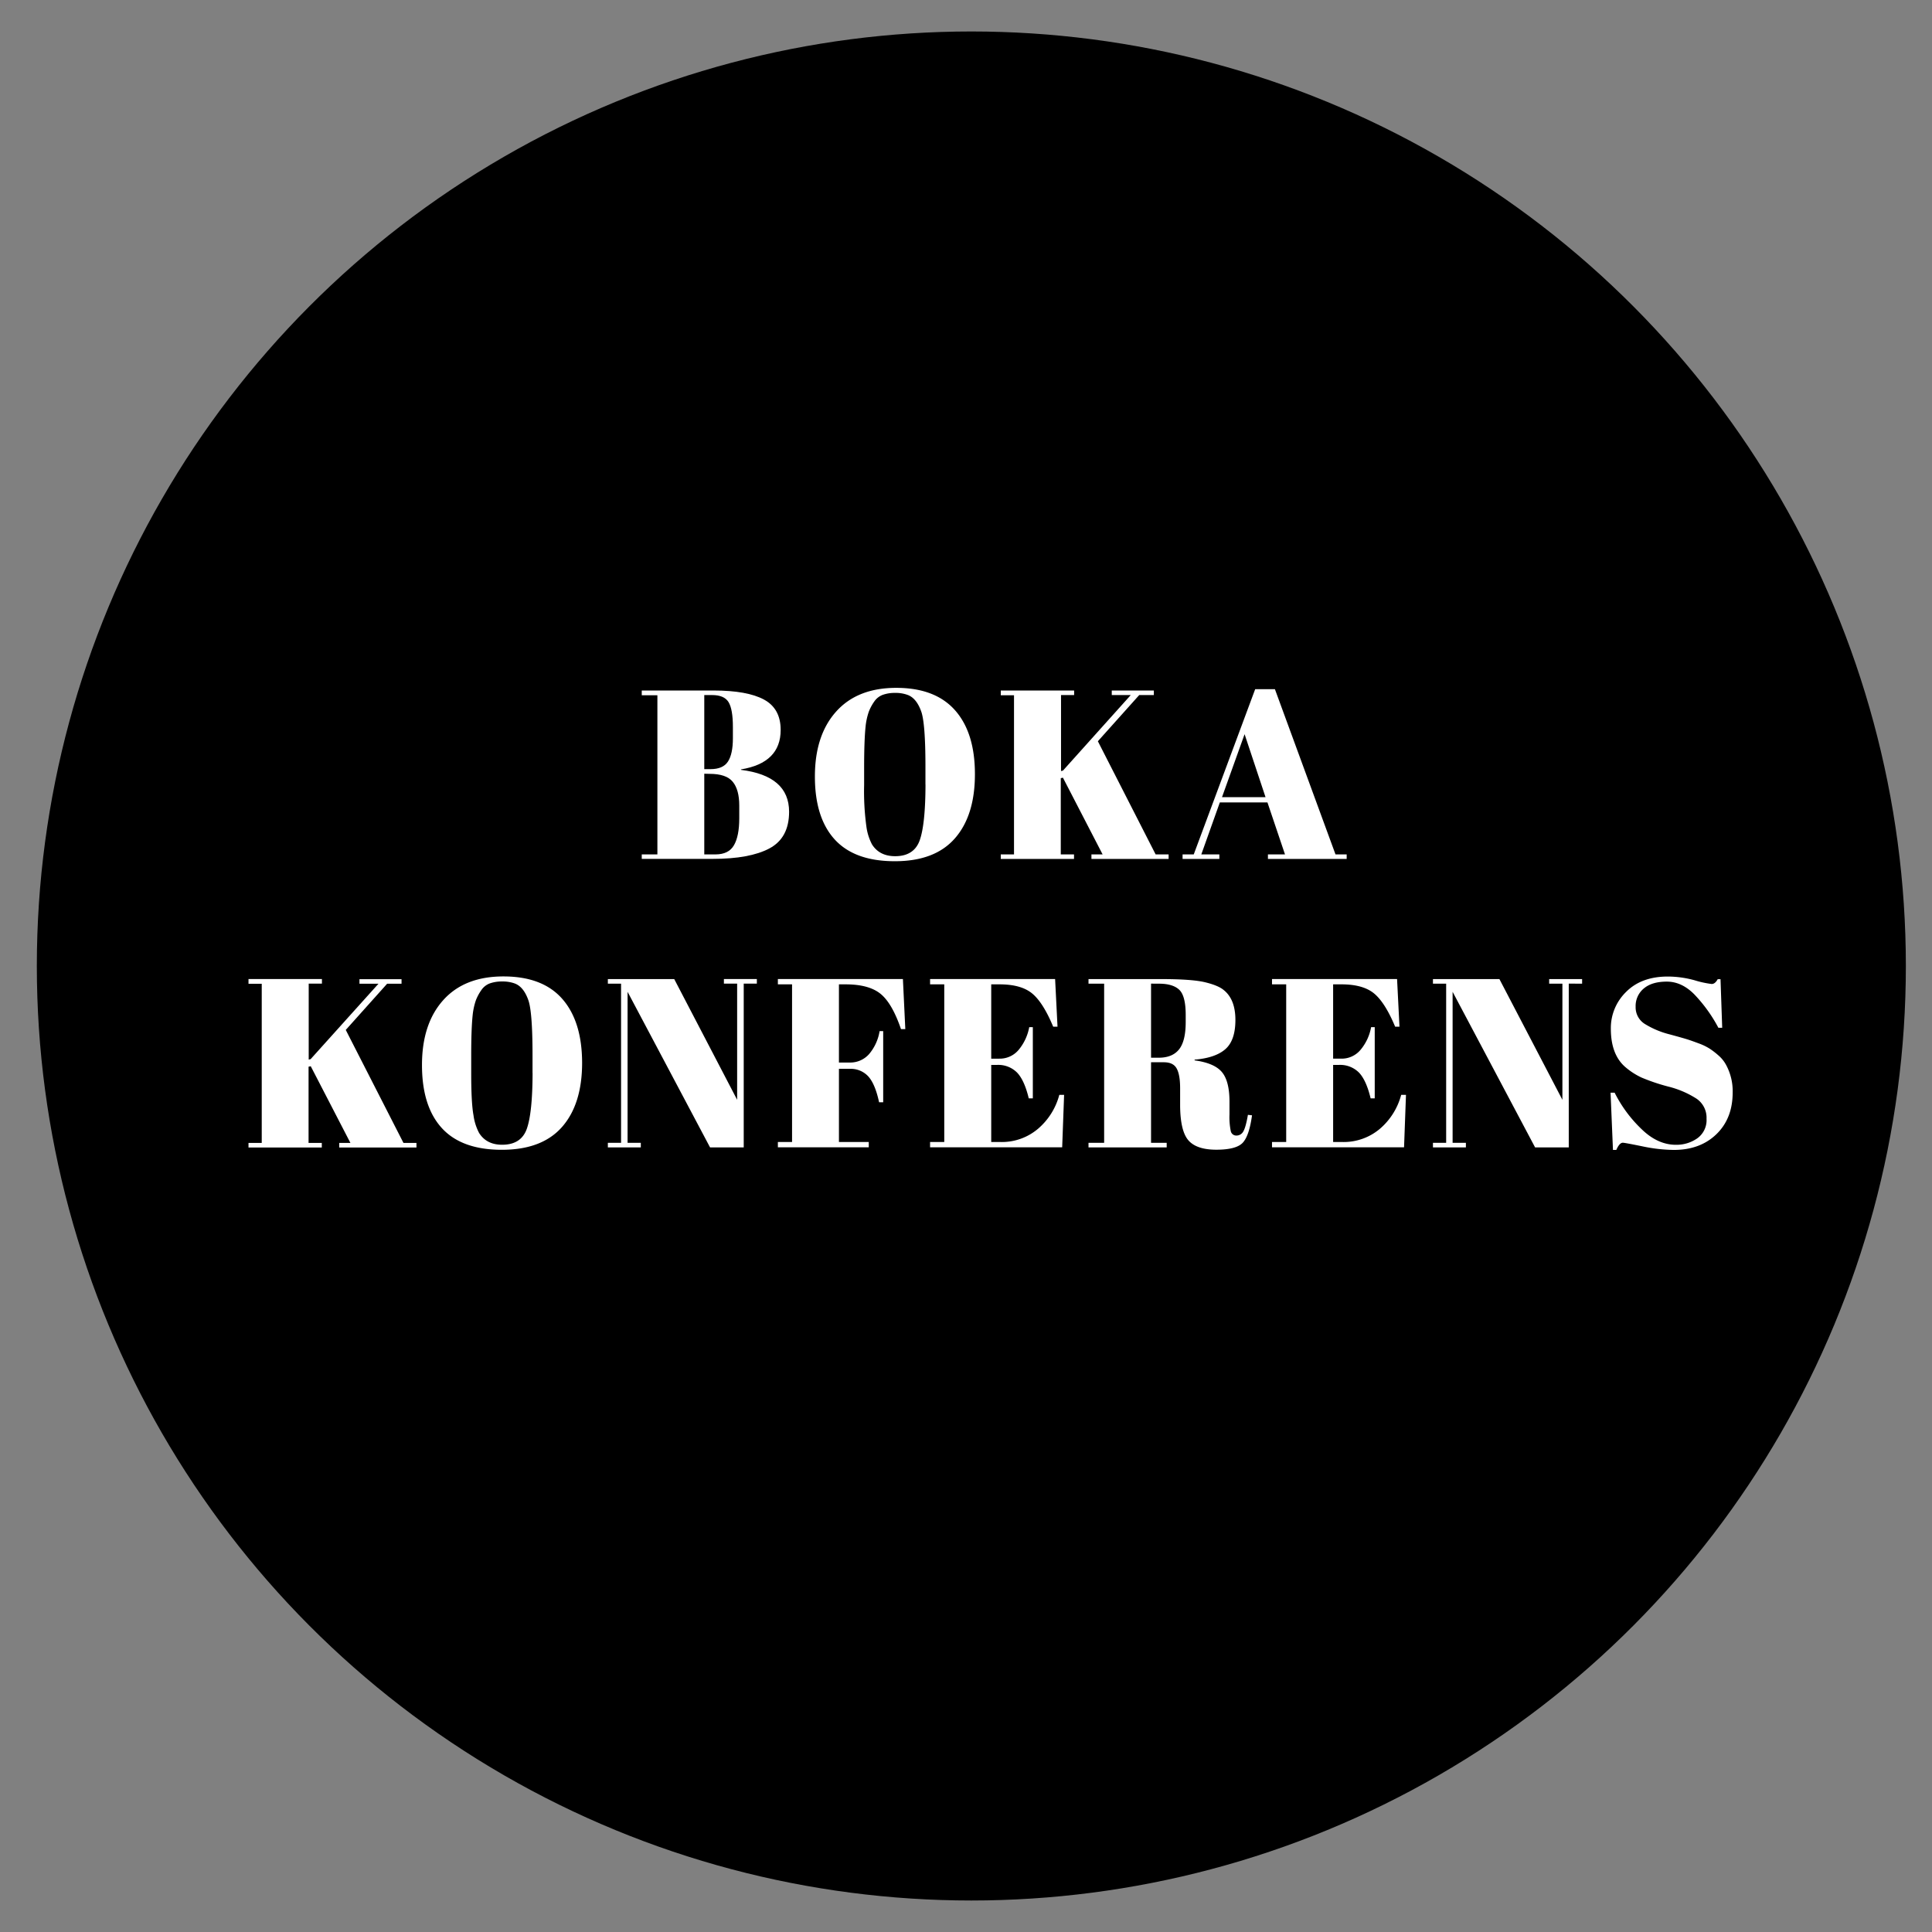
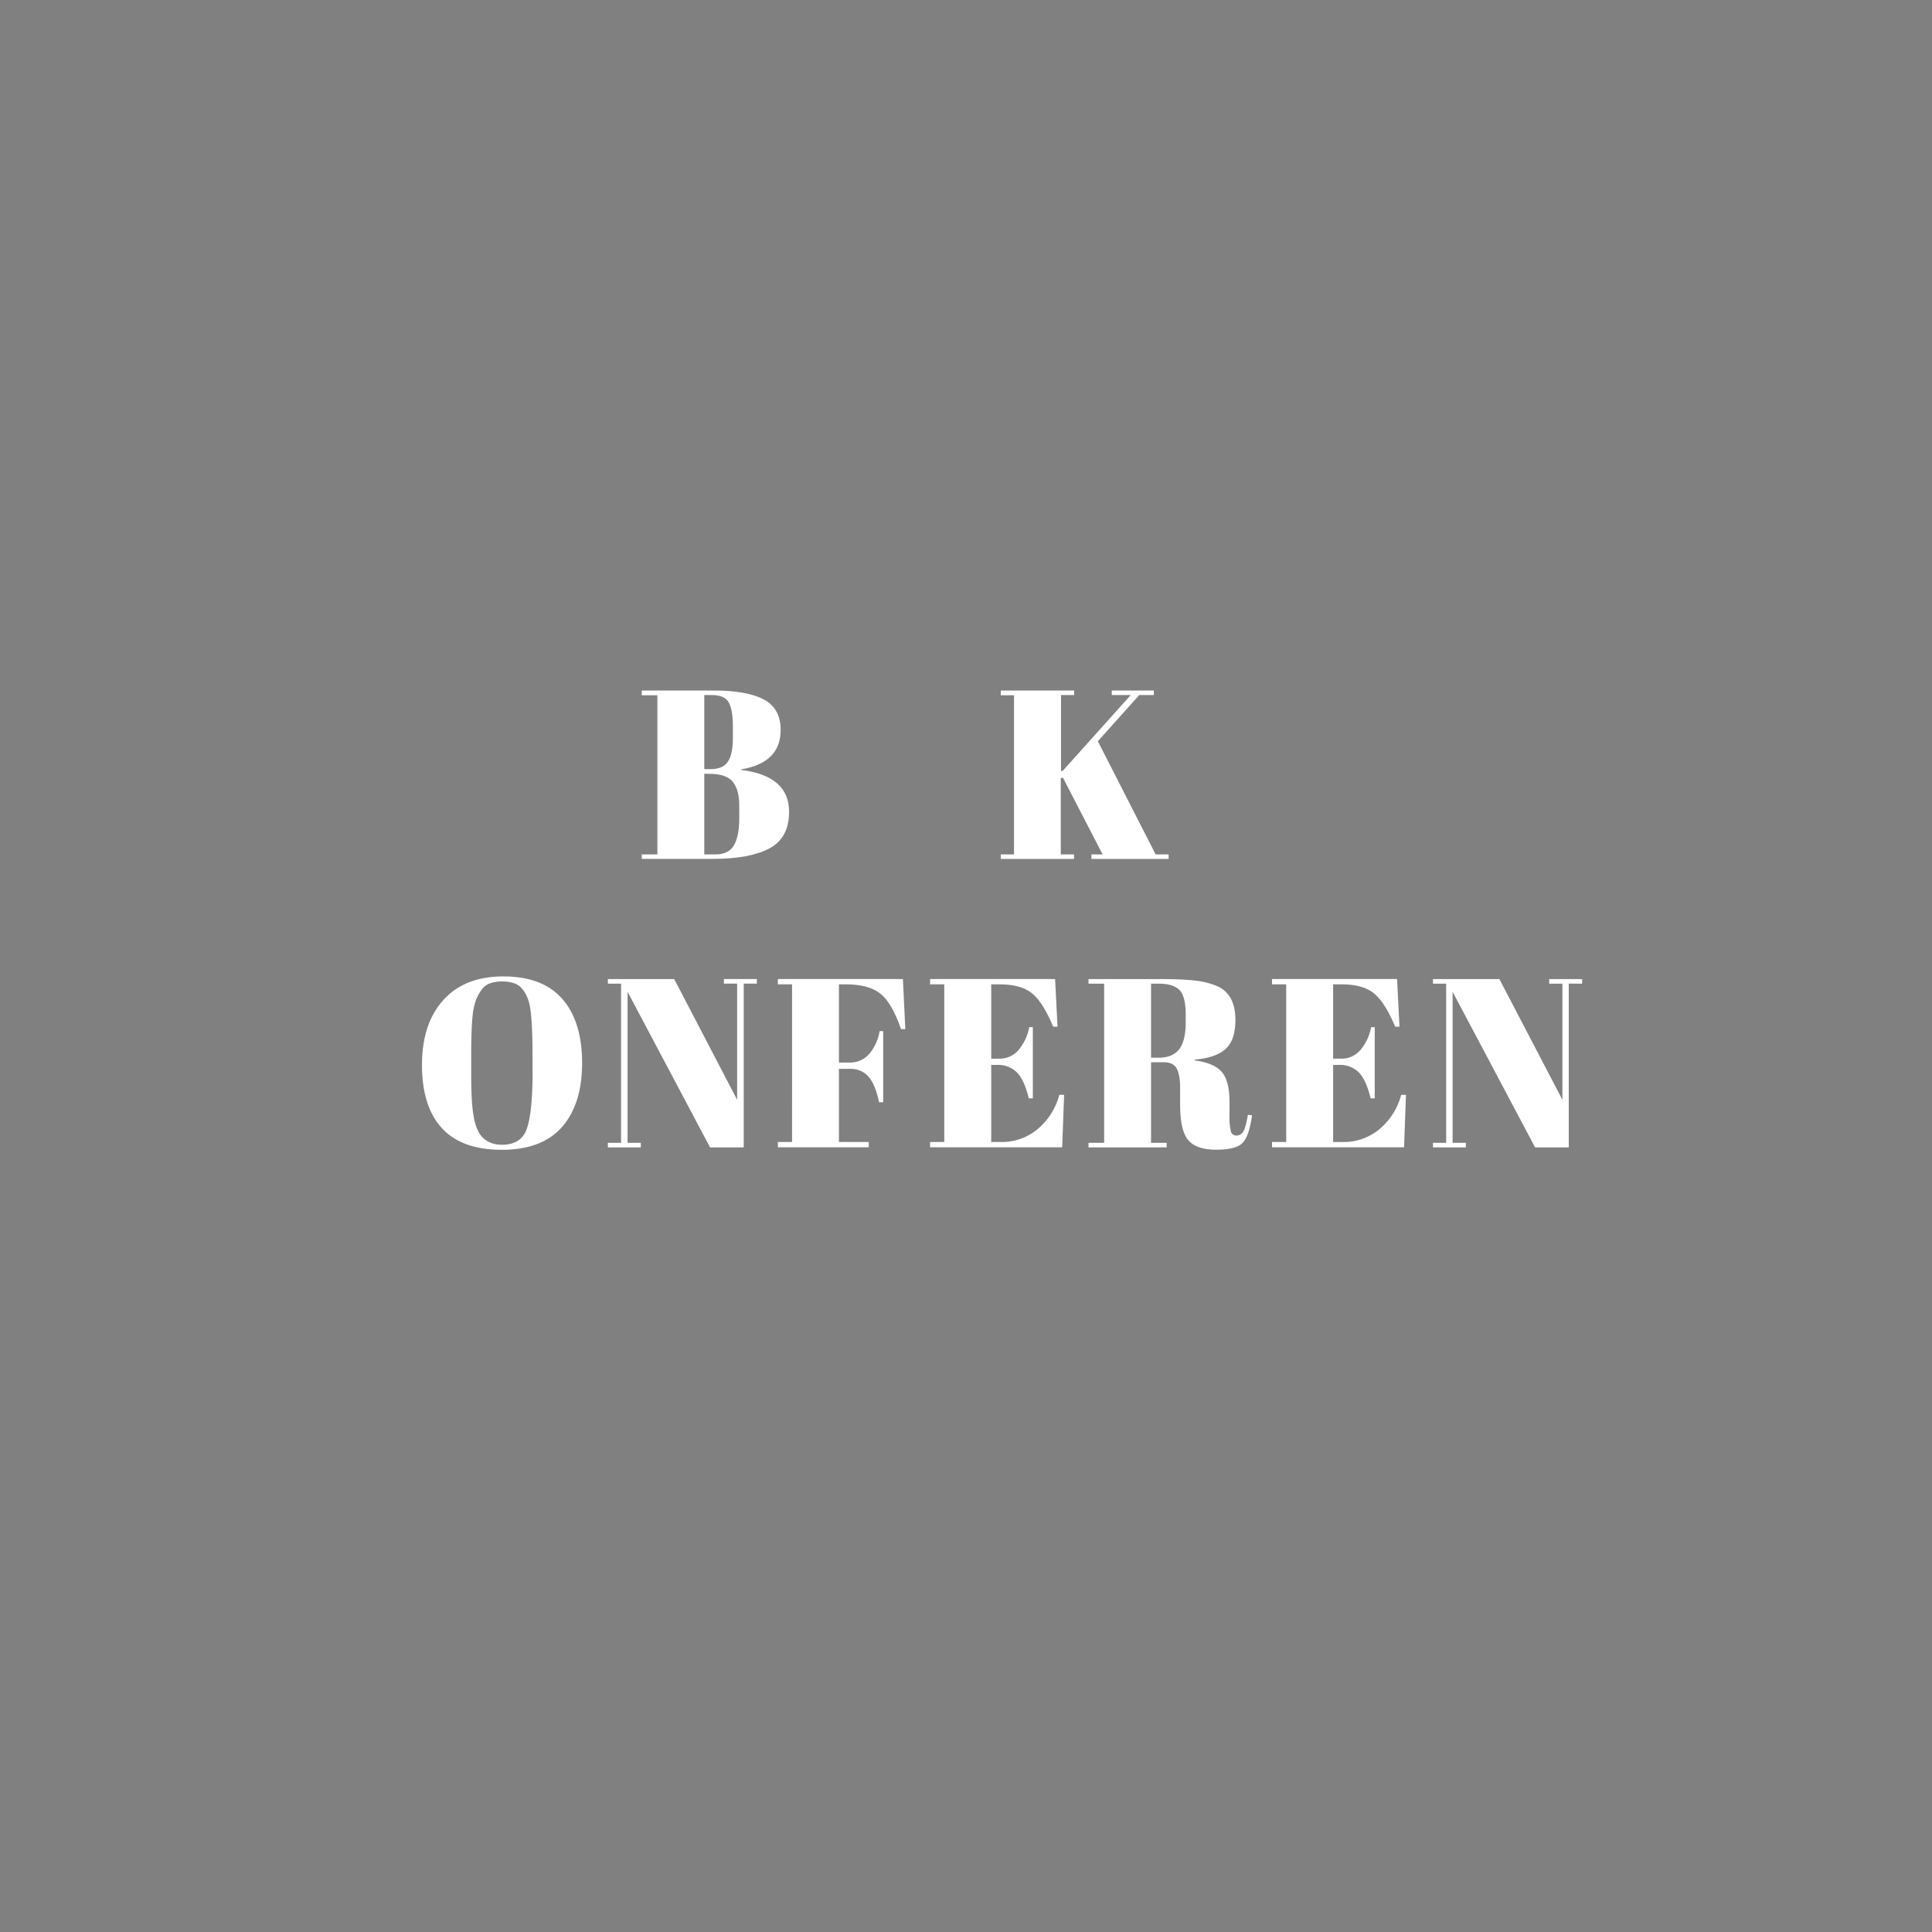
<svg xmlns="http://www.w3.org/2000/svg" id="Lager_1" data-name="Lager 1" viewBox="0 0 691.93 691.93">
  <rect x="0" y="0" width="691.93" height="691.93" fill="#808080" stroke="none" />
  <defs>
    <style>.cls-1{fill:#fff;}</style>
  </defs>
  <title>boka-konferens-splash-black</title>
-   <circle cx="347.88" cy="345.96" r="334.69" />
  <path class="cls-1" d="M229.84,247.3h25.75q12,0,18,3.23t6,10.89q0,11.81-14.21,14.13v.17q17.22,2.14,17.23,15,0,9.39-7.06,13.14t-20.33,3.74H229.84V306h5.6v-57h-5.6Zm22.39,1.63v26.53h2.24q4.48,0,6.24-2.71t1.77-8.31v-4.05q0-6.37-1.55-8.92T255,248.93Zm0,28.17V306h4q4.74,0,6.63-3.28c1.26-2.18,1.9-5.39,1.9-9.64v-4.57q0-5.68-2.33-8.52c-1.55-1.9-4.31-2.84-8.27-2.84Z" />
-   <path class="cls-1" d="M320.44,308.44q-14.38,0-21.49-7.79t-7.1-22.56q0-14.77,7.62-23.26T321,246.35q13.95,0,21.06,8.05t7.1,22.87q0,14.81-7.19,23T320.44,308.44Zm11-27.47V274.6q0-15.77-1.55-19.9c-1.15-3.15-2.78-5.11-4.91-5.85a12.33,12.33,0,0,0-4.39-.69,12.68,12.68,0,0,0-4.43.69,6.36,6.36,0,0,0-3.06,2.41,16.66,16.66,0,0,0-1.94,3.62,23.57,23.57,0,0,0-1.16,5.34q-.52,5-.52,14.72v6.2a93.16,93.16,0,0,0,.82,14.95,19.22,19.22,0,0,0,2,6.33q2.67,4.21,8.27,4.22,6.81,0,8.83-5.73T331.46,281Z" />
  <path class="cls-1" d="M358.42,247.3h26.27v1.63H380v27.22l.69-.17,24.28-27.05h-6.8V247.3h15.07v1.63H408l-14.81,16.54L413.88,306h4.65v1.63H390.89V306h4l-14.21-27.48-.77.18V306h4.74v1.63H358.42V306h4.74v-57h-4.74Z" />
-   <path class="cls-1" d="M460.21,306l-6.28-18.61H436.87L430.24,306h6.46v1.63H423.53V306h4l22-59.17h7.07L478.3,306h4v1.63H454.1V306Zm-14.47-43.06-8.09,22.56h15.59Z" />
-   <path class="cls-1" d="M89,350.64H115.3v1.64h-4.74v27.21l.69-.17,24.29-27h-6.8v-1.64h15.07v1.64h-5.17l-14.81,16.54,20.67,40.47h4.65v1.64H121.5v-1.64h4l-14.21-27.47-.78.17v27.3h4.74v1.64H89v-1.64h4.74v-57H89Z" />
  <path class="cls-1" d="M179.72,411.79q-14.39,0-21.49-7.79t-7.1-22.57q0-14.76,7.62-23.25t21.57-8.48q14,0,21.06,8.05t7.1,22.86q0,14.82-7.19,23T179.72,411.79Zm11-27.47v-6.38q0-15.75-1.55-19.89c-1.15-3.16-2.78-5.11-4.91-5.86a12.58,12.58,0,0,0-4.39-.68,12.93,12.93,0,0,0-4.43.68,6.38,6.38,0,0,0-3.06,2.42,16.83,16.83,0,0,0-1.94,3.61,23.83,23.83,0,0,0-1.16,5.34q-.53,5-.52,14.73v6.2q0,10.51.82,14.94a19.05,19.05,0,0,0,2,6.33q2.67,4.23,8.27,4.22,6.81,0,8.83-5.73T190.74,384.32Z" />
  <path class="cls-1" d="M266.36,352.28v58.65H254.3l-29.54-55.72v54.08h4.74v1.64H217.7v-1.64h4.73v-57H217.7v-1.64h23.77L264,393.88v-41.6h-4.74v-1.64h11.8v1.64Z" />
  <path class="cls-1" d="M278.59,350.64h44.78l.86,17.92h-1.55q-3.18-9.3-7.36-12.66t-12.45-3.36h-2.41v28h3.88a9,9,0,0,0,6.89-3,16.79,16.79,0,0,0,3.79-8.26h1.29v25.49h-1.47q-1.38-6.47-3.83-9.22a8.51,8.51,0,0,0-6.67-2.75h-3.88V409h10.68v1.9H278.59V409h5.08V352.54h-5.08Z" />
  <path class="cls-1" d="M333.1,350.64h44.78l.86,17.06h-1.55q-3.62-8.7-7.57-11.93T358,352.54h-3v26.61h2.93a8.81,8.81,0,0,0,6.81-3.06,17.66,17.66,0,0,0,3.87-8.22h1.29v25.49h-1.46q-1.55-6.47-4.18-9.22a9.49,9.49,0,0,0-7.19-2.75H355V409h3.28a20,20,0,0,0,13.47-4.73,24,24,0,0,0,7.63-12.15h1.72l-.69,18.78H333.1V409h5.08V352.54H333.1Z" />
  <path class="cls-1" d="M416.81,380.44h-4.57v28.85h5.6v1.64h-28v-1.64h5.6v-57h-5.6v-1.64h26q11.19,0,15.89,1.17c3.13.77,5.33,1.71,6.59,2.8,2.76,2.23,4.13,5.8,4.13,10.67s-1.2,8.37-3.61,10.47-6.09,3.34-11,3.74v.26c4.65.64,7.9,2,9.73,4.14s2.76,5.68,2.76,10.68v4.56a25,25,0,0,0,.47,6,2,2,0,0,0,2,1.55,2.77,2.77,0,0,0,2.45-1.42c.6-1,1.16-2.94,1.68-6l1.47.17q-1,7.33-3.32,9.82t-9.43,2.5q-7.07,0-10-3.32t-3-12.44v-6.29c0-3.21-.42-5.57-1.25-7.06S419.05,380.44,416.81,380.44Zm-4.57-28.16v26.53H415q4.9,0,7.28-3t2.37-9.82v-2.49c0-4.54-.77-7.54-2.29-9s-3.94-2.2-7.27-2.2Z" />
  <path class="cls-1" d="M455.56,350.64h44.79l.86,17.06h-1.55q-3.63-8.7-7.58-11.93t-11.63-3.23h-3v26.61h2.93a8.8,8.8,0,0,0,6.8-3.06,17.47,17.47,0,0,0,3.87-8.22h1.3v25.49h-1.47q-1.55-6.47-4.17-9.22a9.51,9.51,0,0,0-7.2-2.75h-2.06V409h3.27a20.07,20.07,0,0,0,13.48-4.73,24.09,24.09,0,0,0,7.62-12.15h1.72l-.69,18.78H455.56V409h5.08V352.54h-5.08Z" />
  <path class="cls-1" d="M561.84,352.28v58.65H549.78l-29.54-55.72v54.08H525v1.64h-11.8v-1.64h4.73v-57h-4.73v-1.64H537l22.56,43.24v-41.6h-4.74v-1.64h11.8v1.64Z" />
-   <path class="cls-1" d="M600.24,410a13,13,0,0,0,7.63-2.32,8,8,0,0,0,3.31-7,8.23,8.23,0,0,0-3.57-7.19,33.84,33.84,0,0,0-10.16-4.35,69.81,69.81,0,0,1-9.56-3.23,25.35,25.35,0,0,1-5.64-3.62q-5.34-4.47-5.34-13.87a18.06,18.06,0,0,1,5.46-13.17q5.48-5.52,15-5.51a36.48,36.48,0,0,1,9.51,1.33,35.4,35.4,0,0,0,6.16,1.34c.8,0,1.52-.58,2.15-1.73h1l.6,17.4h-1.37a53.35,53.35,0,0,0-8.66-12q-4.51-4.53-9.82-4.52c-3.53,0-6.27.81-8.22,2.45a8.13,8.13,0,0,0-2.93,6.55,7,7,0,0,0,3.49,6.28,31.31,31.31,0,0,0,8.57,3.58c3.38.91,5.61,1.55,6.67,1.89s2.38.82,4,1.42a20.34,20.34,0,0,1,3.88,1.9,28.06,28.06,0,0,1,3.19,2.49,11.81,11.81,0,0,1,2.62,3.32,19.71,19.71,0,0,1,2.33,9.82q0,9.3-5.82,14.94t-15.28,5.64a57.06,57.06,0,0,1-11.24-1.29q-6.33-1.29-7-1.29c-.8,0-1.58.86-2.33,2.58h-1.2l-.86-20.5h1.46a47.36,47.36,0,0,0,9.69,13.09Q593.7,410,600.24,410Z" />
</svg>